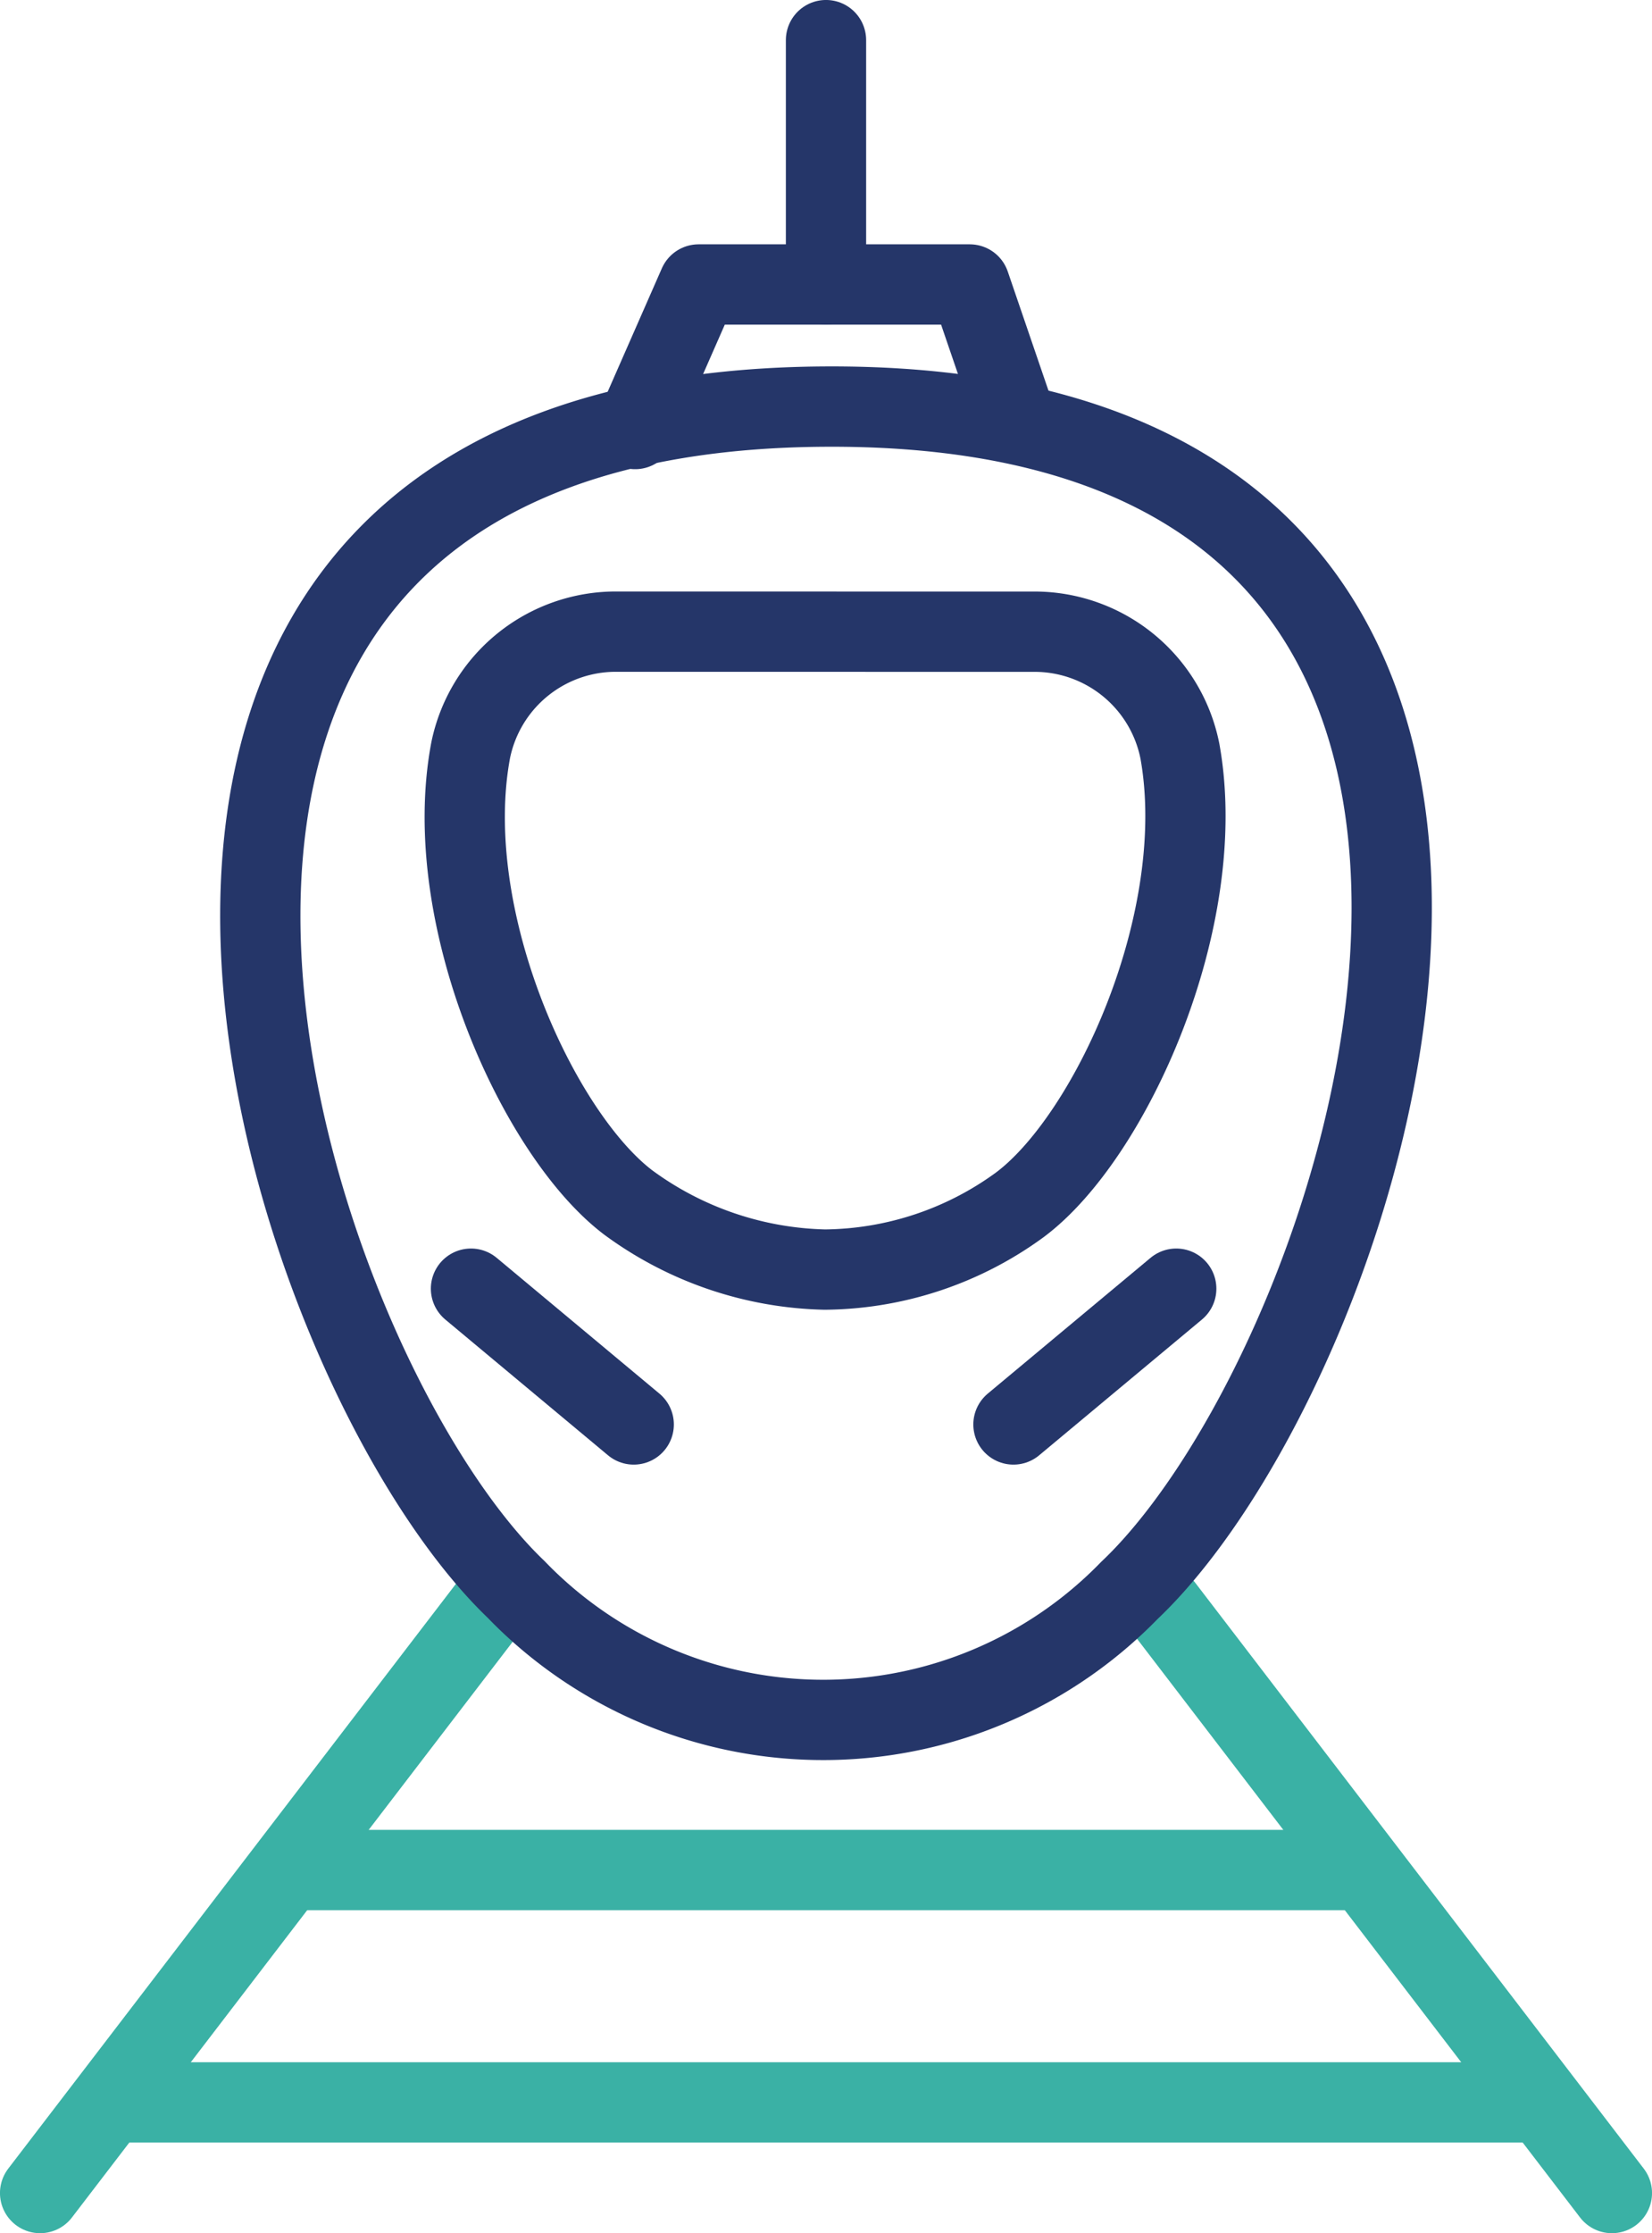
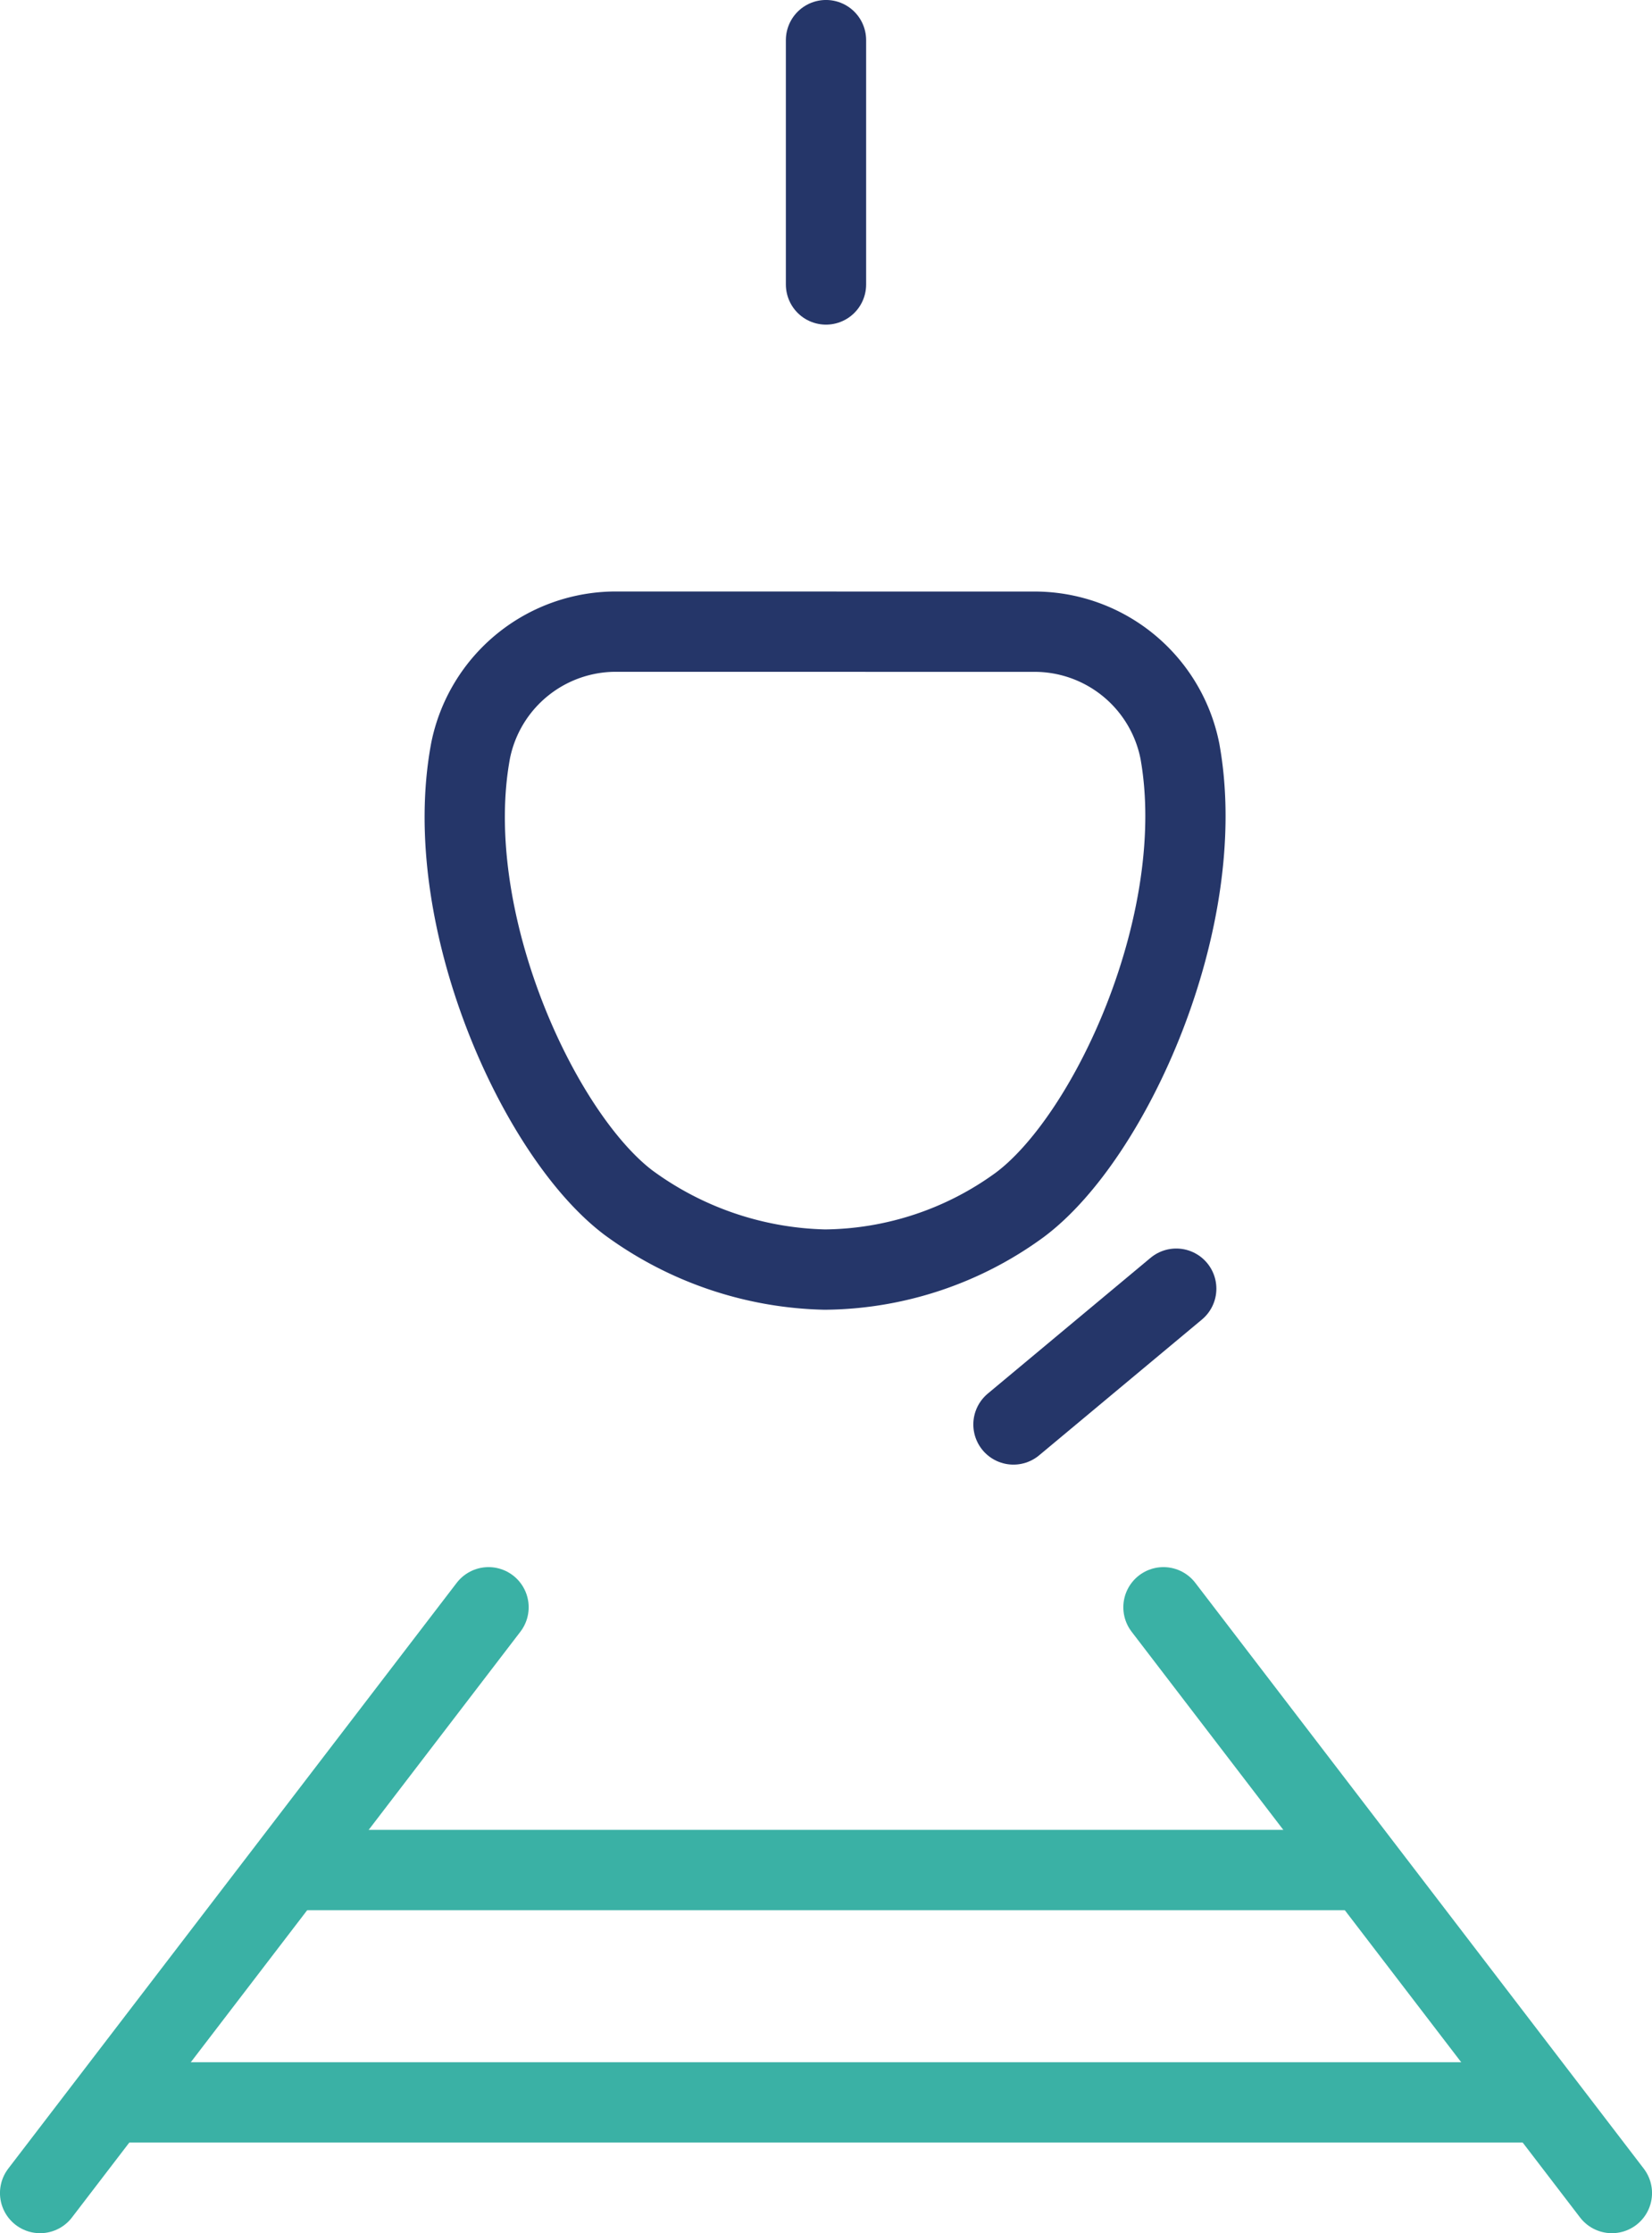
<svg xmlns="http://www.w3.org/2000/svg" id="e090ebc2-b02a-46bb-8da3-716e10a3cdd5" data-name="e4c23172-d71f-4274-86fd-1241e983f04d" width="30.484" height="41.182" viewBox="0 0 30.484 41.182">
  <defs>
    <style>.be61ba15-79f5-42f0-ba37-33e5396b526c,.edb7541c-d7cf-4f1d-9e43-afb3f143cc1f,.f6f59f65-8e87-4a9e-9277-7e1a77ce185c{fill:none;stroke-linejoin:round;stroke-width:1.481px;}.be61ba15-79f5-42f0-ba37-33e5396b526c,.edb7541c-d7cf-4f1d-9e43-afb3f143cc1f{stroke:#3ab1a5;}.edb7541c-d7cf-4f1d-9e43-afb3f143cc1f,.f6f59f65-8e87-4a9e-9277-7e1a77ce185c{stroke-linecap:round;}.f6f59f65-8e87-4a9e-9277-7e1a77ce185c{stroke:#253669;}</style>
  </defs>
  <line class="edb7541c-d7cf-4f1d-9e43-afb3f143cc1f" x1="9.015" y1="29.639" x2="0.74" y2="40.441" />
  <line class="edb7541c-d7cf-4f1d-9e43-afb3f143cc1f" x1="21.469" y1="29.639" x2="29.744" y2="40.441" />
  <line class="be61ba15-79f5-42f0-ba37-33e5396b526c" x1="5.438" y1="34.484" x2="25.214" y2="34.484" />
  <line class="be61ba15-79f5-42f0-ba37-33e5396b526c" x1="2.093" y1="38.769" x2="28.332" y2="38.769" />
-   <polyline class="f6f59f65-8e87-4a9e-9277-7e1a77ce185c" points="11.72 7.912 12.891 5.246 17.895 5.246 18.765 7.789" />
  <line class="f6f59f65-8e87-4a9e-9277-7e1a77ce185c" x1="15.242" y1="5.246" x2="15.242" y2="0.74" />
-   <path class="f6f59f65-8e87-4a9e-9277-7e1a77ce185c" d="M203.012,458.144a7.877,7.877,0,0,1-11.139.159c-.06-.058-.119-.118-.177-.178-4.466-4.272-10.016-21.707,5.681-21.812C213.264,436.208,207.547,453.854,203.012,458.144Z" transform="translate(-182.172 -428.815)" />
  <path class="f6f59f65-8e87-4a9e-9277-7e1a77ce185c" d="M193.565,440.463a2.735,2.735,0,0,0-2.707,2.183c-.582,3.085,1.25,7.1,2.918,8.352a6.361,6.361,0,0,0,3.619,1.229,6.19,6.19,0,0,0,3.587-1.188c1.681-1.244,3.523-5.274,2.962-8.375a2.735,2.735,0,0,0-2.711-2.2Z" transform="translate(-182.172 -428.815)" />
-   <line class="f6f59f65-8e87-4a9e-9277-7e1a77ce185c" x1="8.691" y1="23.764" x2="11.694" y2="26.268" />
  <line class="f6f59f65-8e87-4a9e-9277-7e1a77ce185c" x1="21.705" y1="23.764" x2="18.701" y2="26.268" />
</svg>